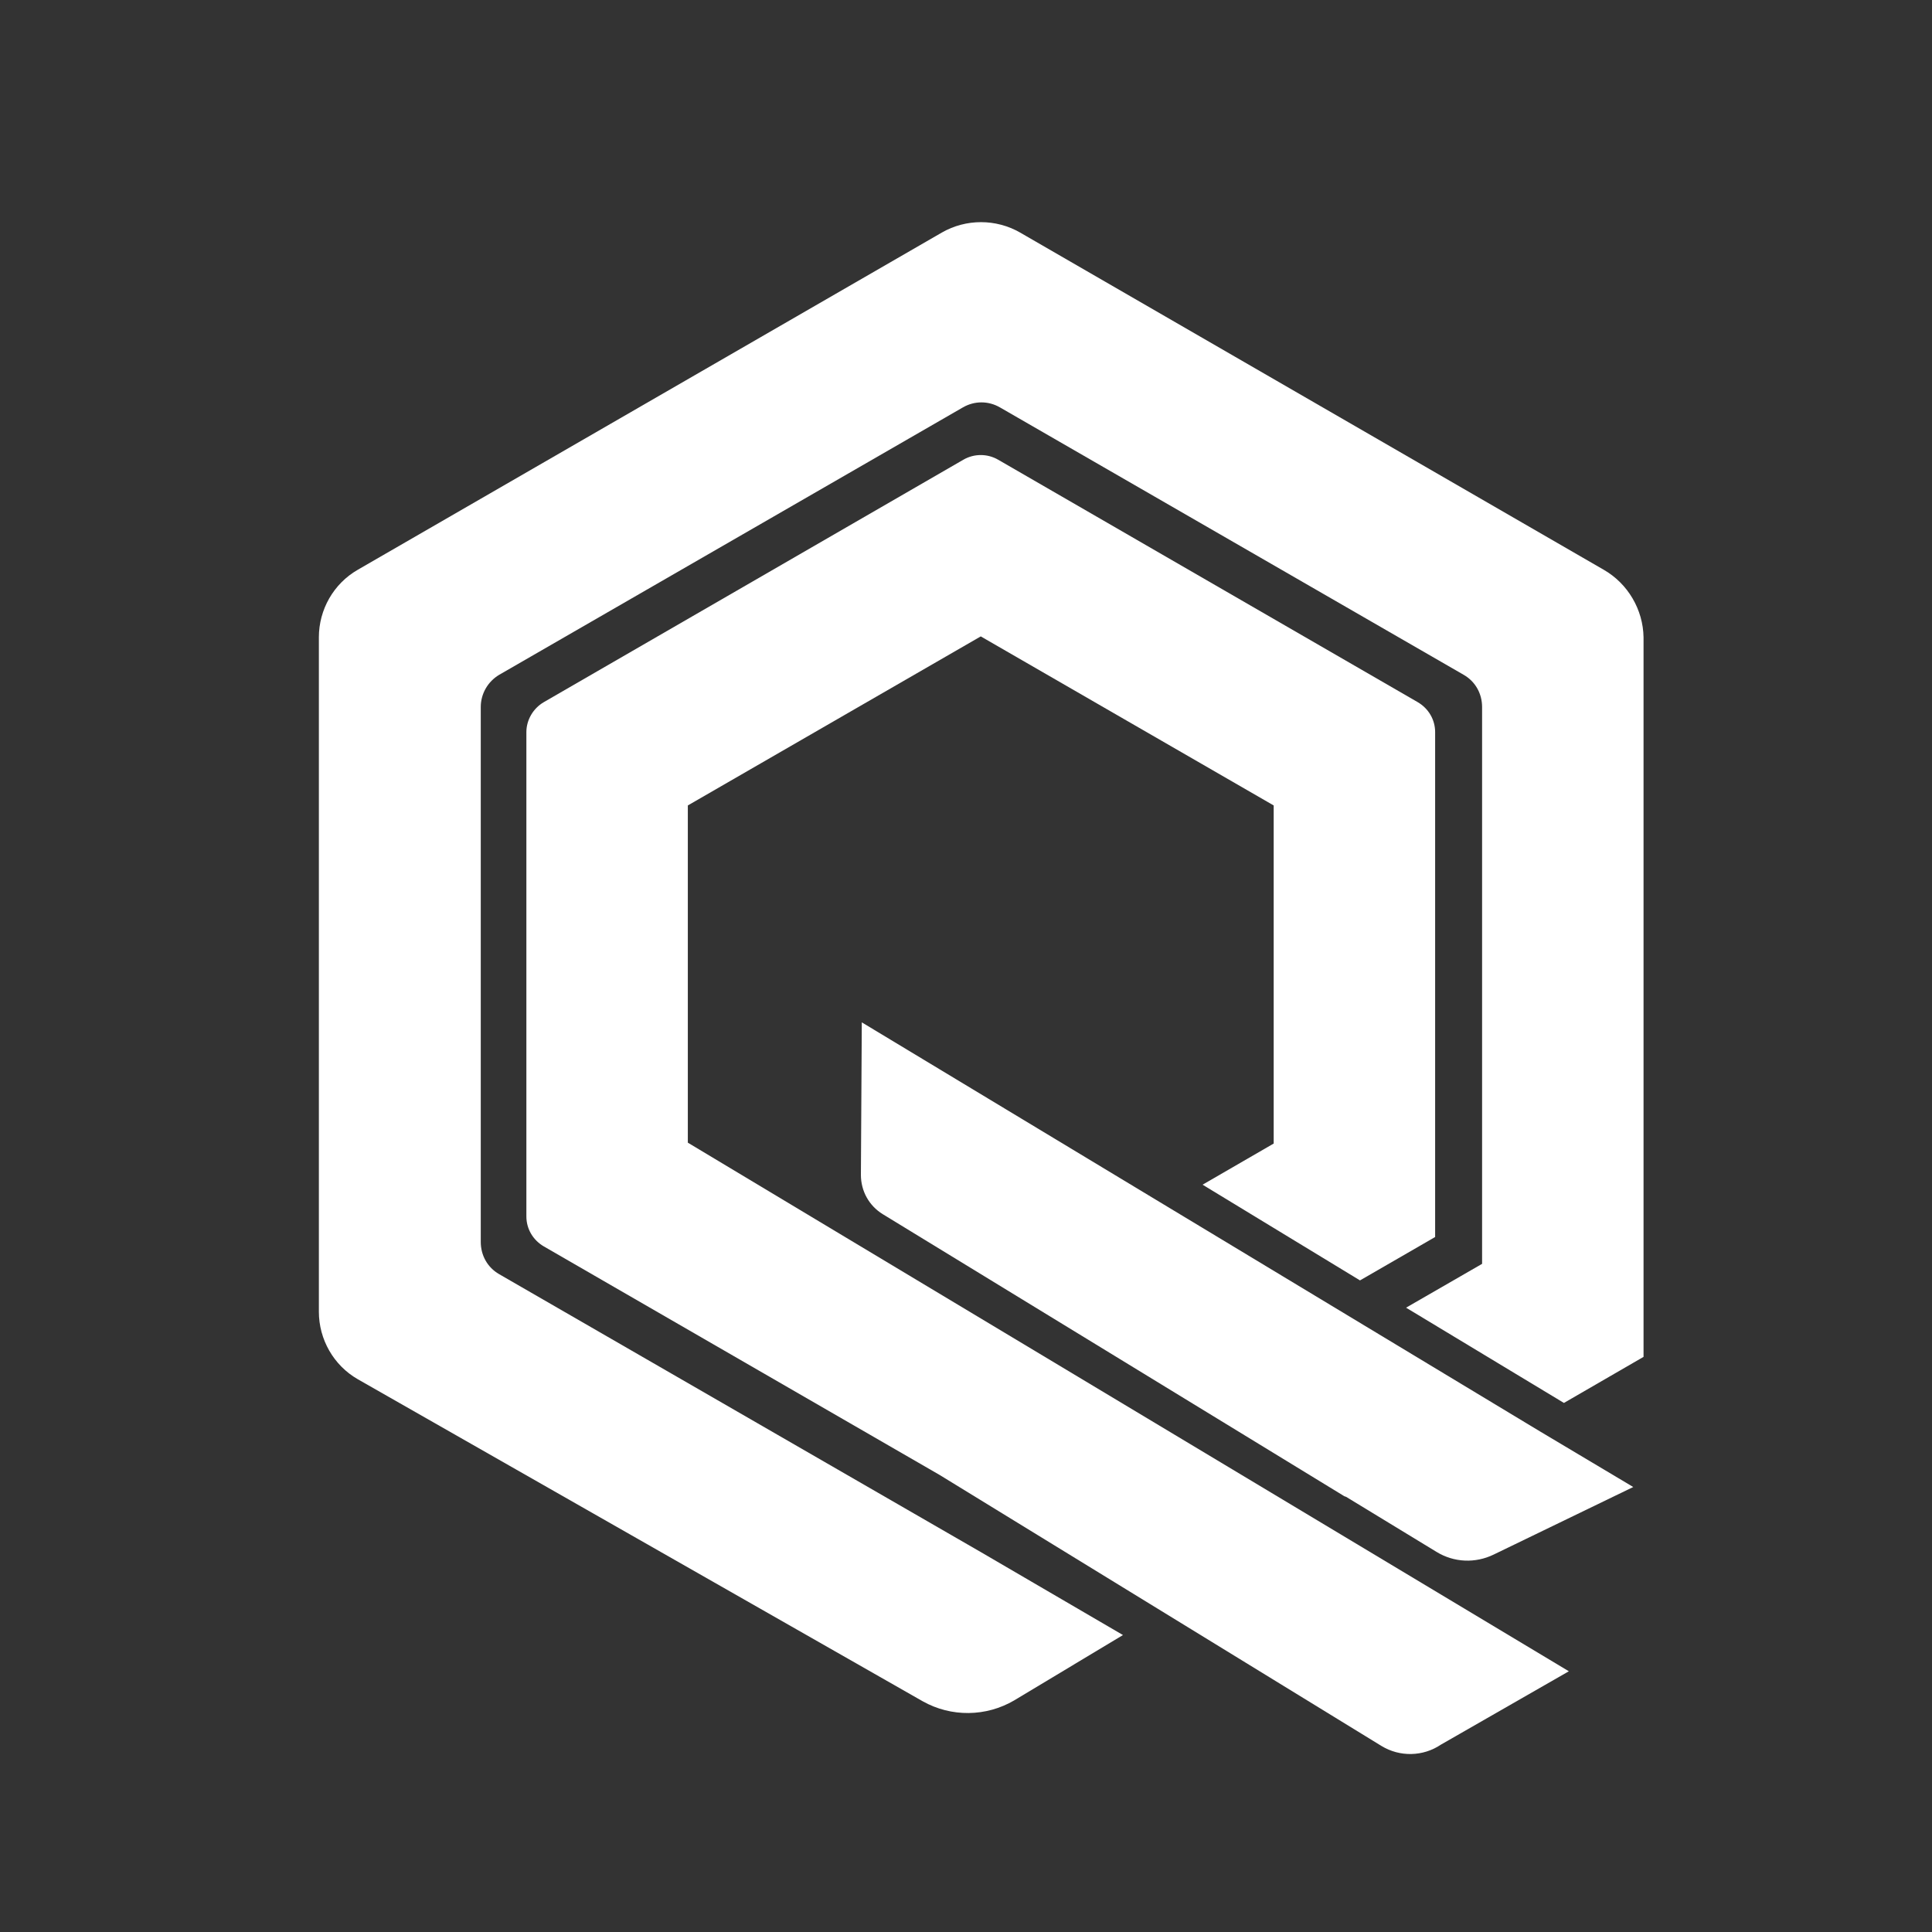
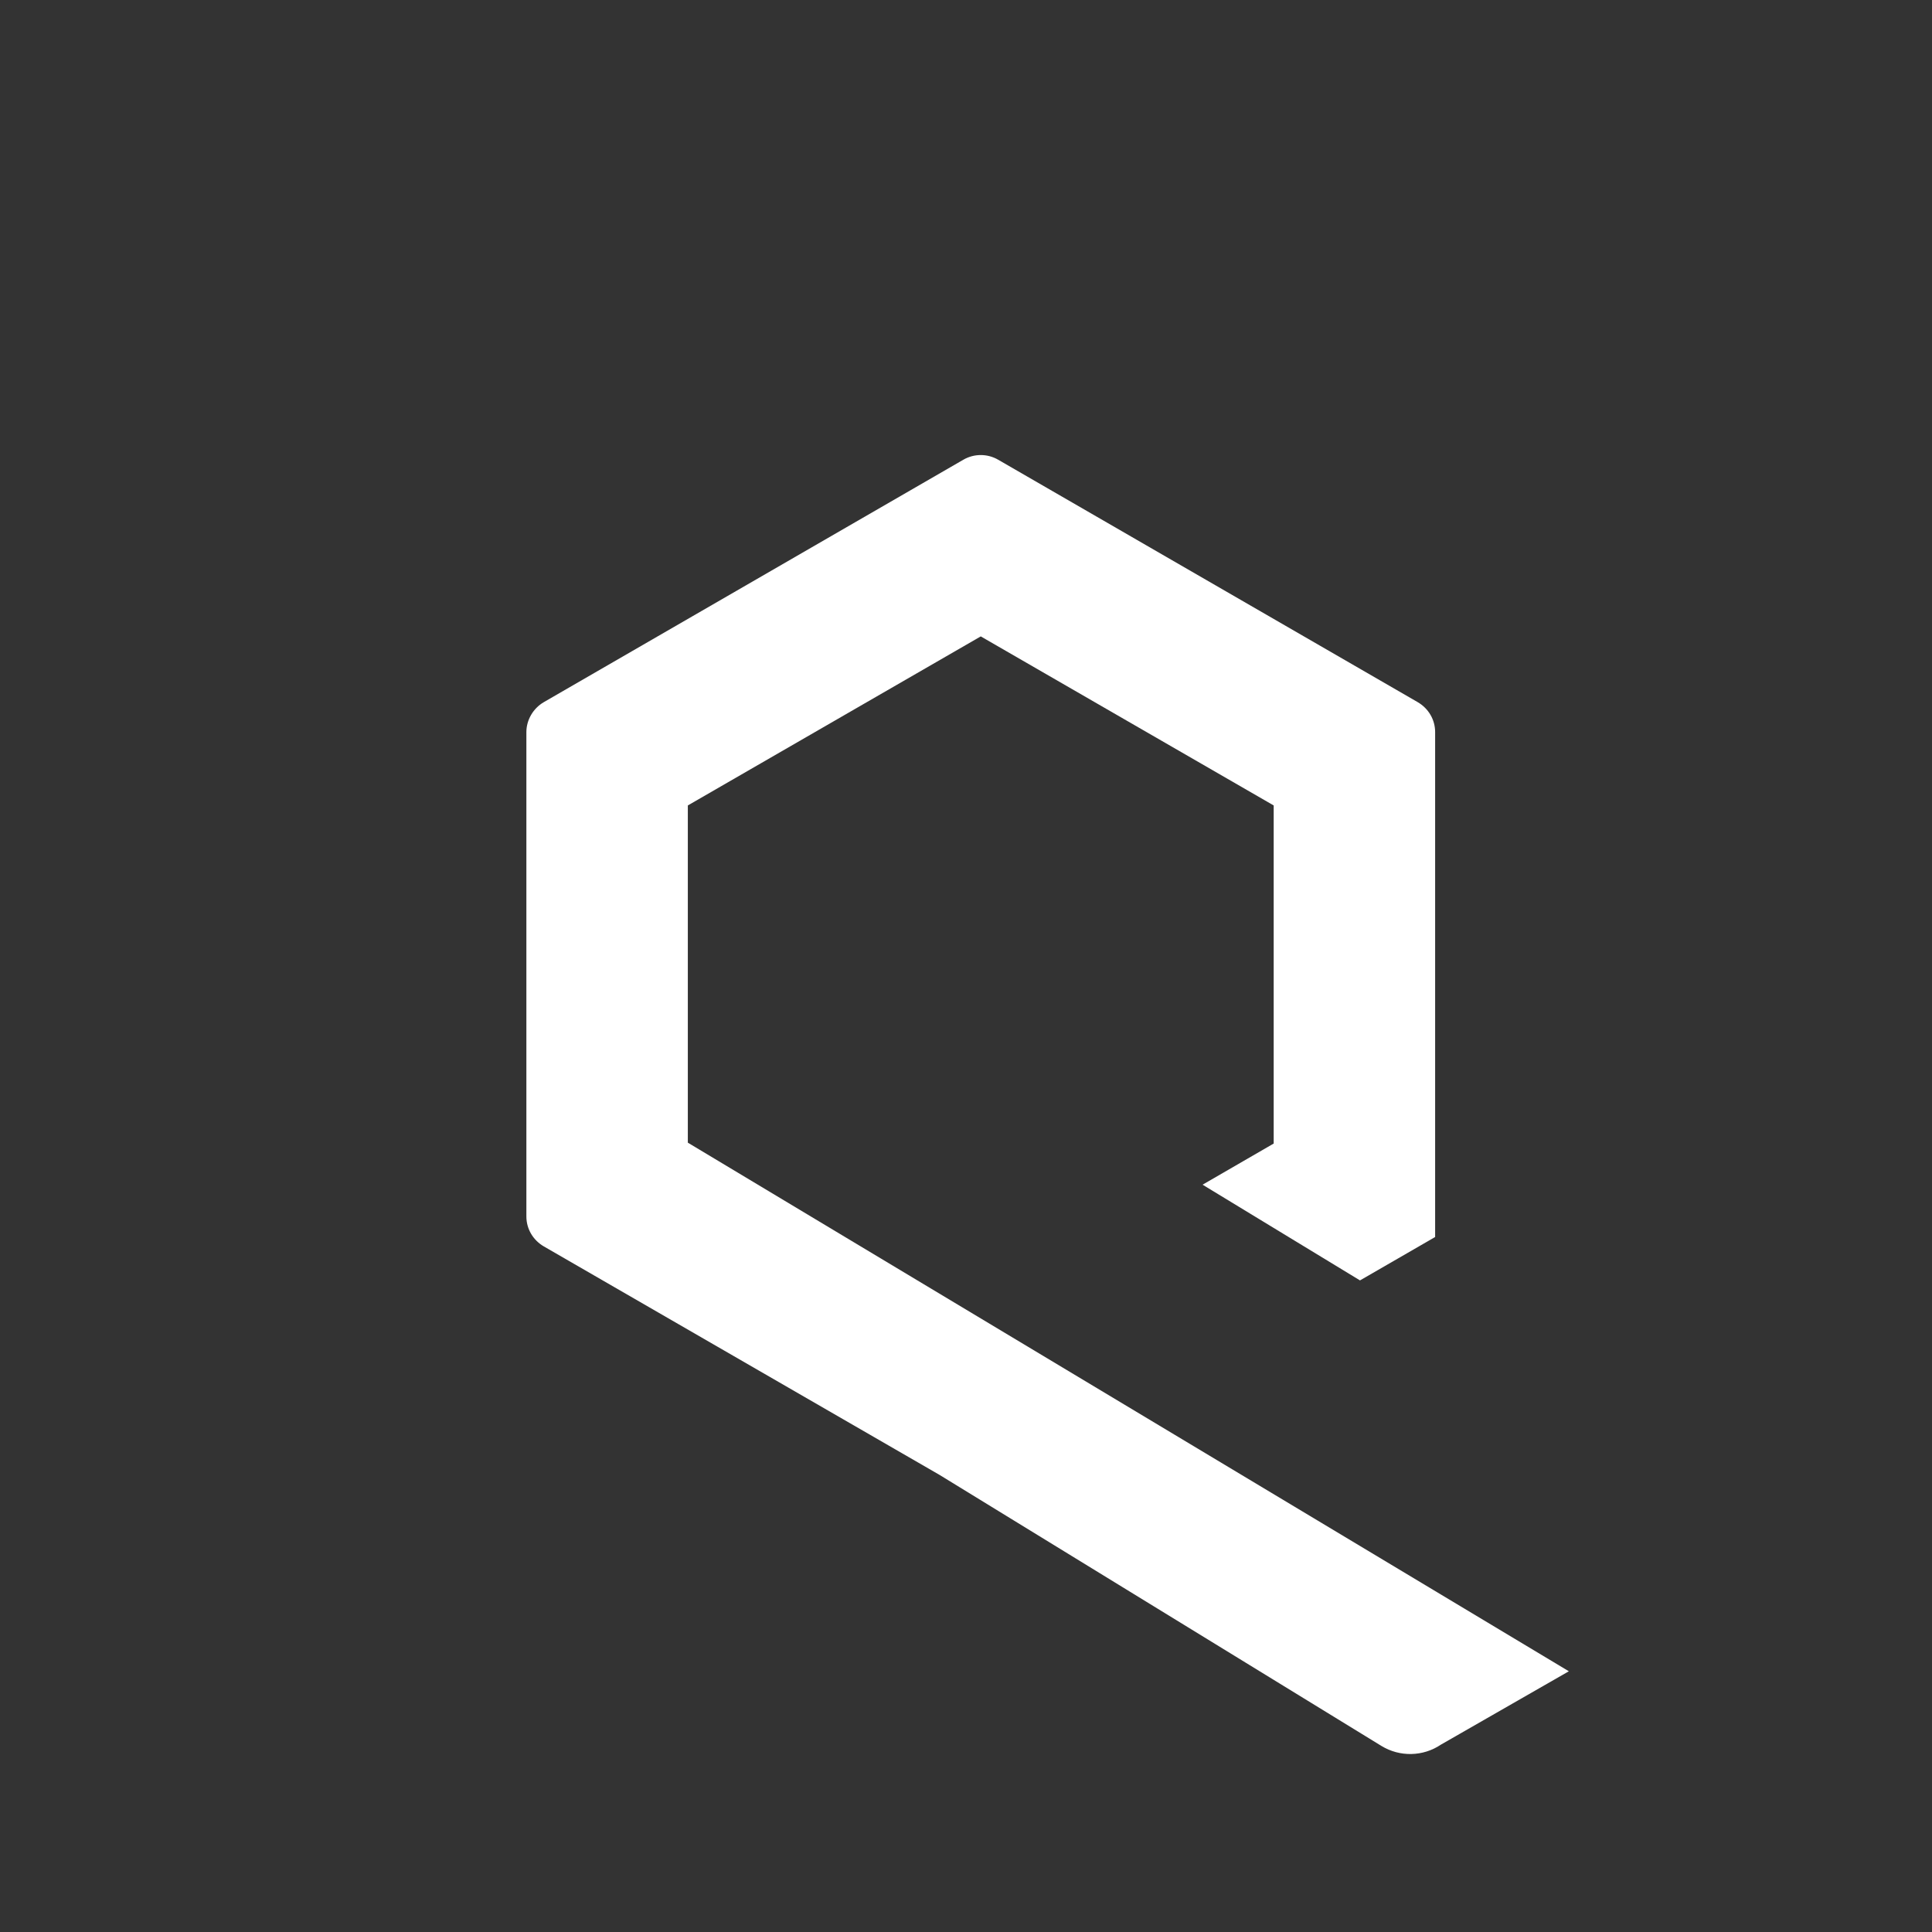
<svg xmlns="http://www.w3.org/2000/svg" version="1.1" id="Layer_1" x="0px" y="0px" viewBox="0 0 432 432" style="enable-background:new 0 0 432 432;" xml:space="preserve">
  <rect x="0" y="0" width="432" height="432" fill="#333333" stroke="none" />
  <style type="text/css">
	.st0{fill:#FFFFFF;}
</style>
  <g>
-     <path class="st0" d="M344.4,320.1L344.4,320.1l-151.7-91.5l-0.2,34.1c0,3.6,1.8,6.9,4.9,8.8l103.1,63c0.1,0.1,0.3,0.1,0.5,0.2   l20.2,12.3c3.9,2.4,8.7,2.6,12.8,0.6l31.2-15.1L344.4,320.1z" />
    <path class="st0" d="M153.8,180.1l65.5-37.8l65.5,37.8v75.6l-15.9,9.2l35.2,21.4l16.8-9.7V163.7c0-2.8-1.5-5.3-3.9-6.7l-93.8-54.2   c-2.4-1.4-5.4-1.4-7.8,0L121.6,157c-2.4,1.4-3.9,4-3.9,6.7v108.3c0,2.8,1.5,5.3,3.9,6.7l88.5,51.1l98.8,60.6   c4.1,2.5,9.3,2.4,13.3-0.3l28.6-16.4l-197-118.2V180.1z" />
-     <path class="st0" d="M358.6,127.4L228.1,52c-5.4-3.1-12.1-3.1-17.5,0L80,127.4c-5.4,3.1-8.7,8.9-8.7,15.1v150.8   c0,6.2,3.3,12,8.7,15.1l126.3,72c6.4,3.6,14.2,3.5,20.5-0.2l24.3-14.6l-31.7-18.5l-107.8-62.2c-2.6-1.5-4.1-4.2-4.1-7.2V158.1   c0-3,1.6-5.7,4.1-7.2l103.7-59.8c2.6-1.5,5.7-1.5,8.3,0l103.7,59.8c2.6,1.5,4.1,4.2,4.1,7.2v124.5l-17,9.8l35.3,21.3l17.8-10.3   V142.5C367.4,136.3,364,130.5,358.6,127.4z" />
  </g>
</svg>